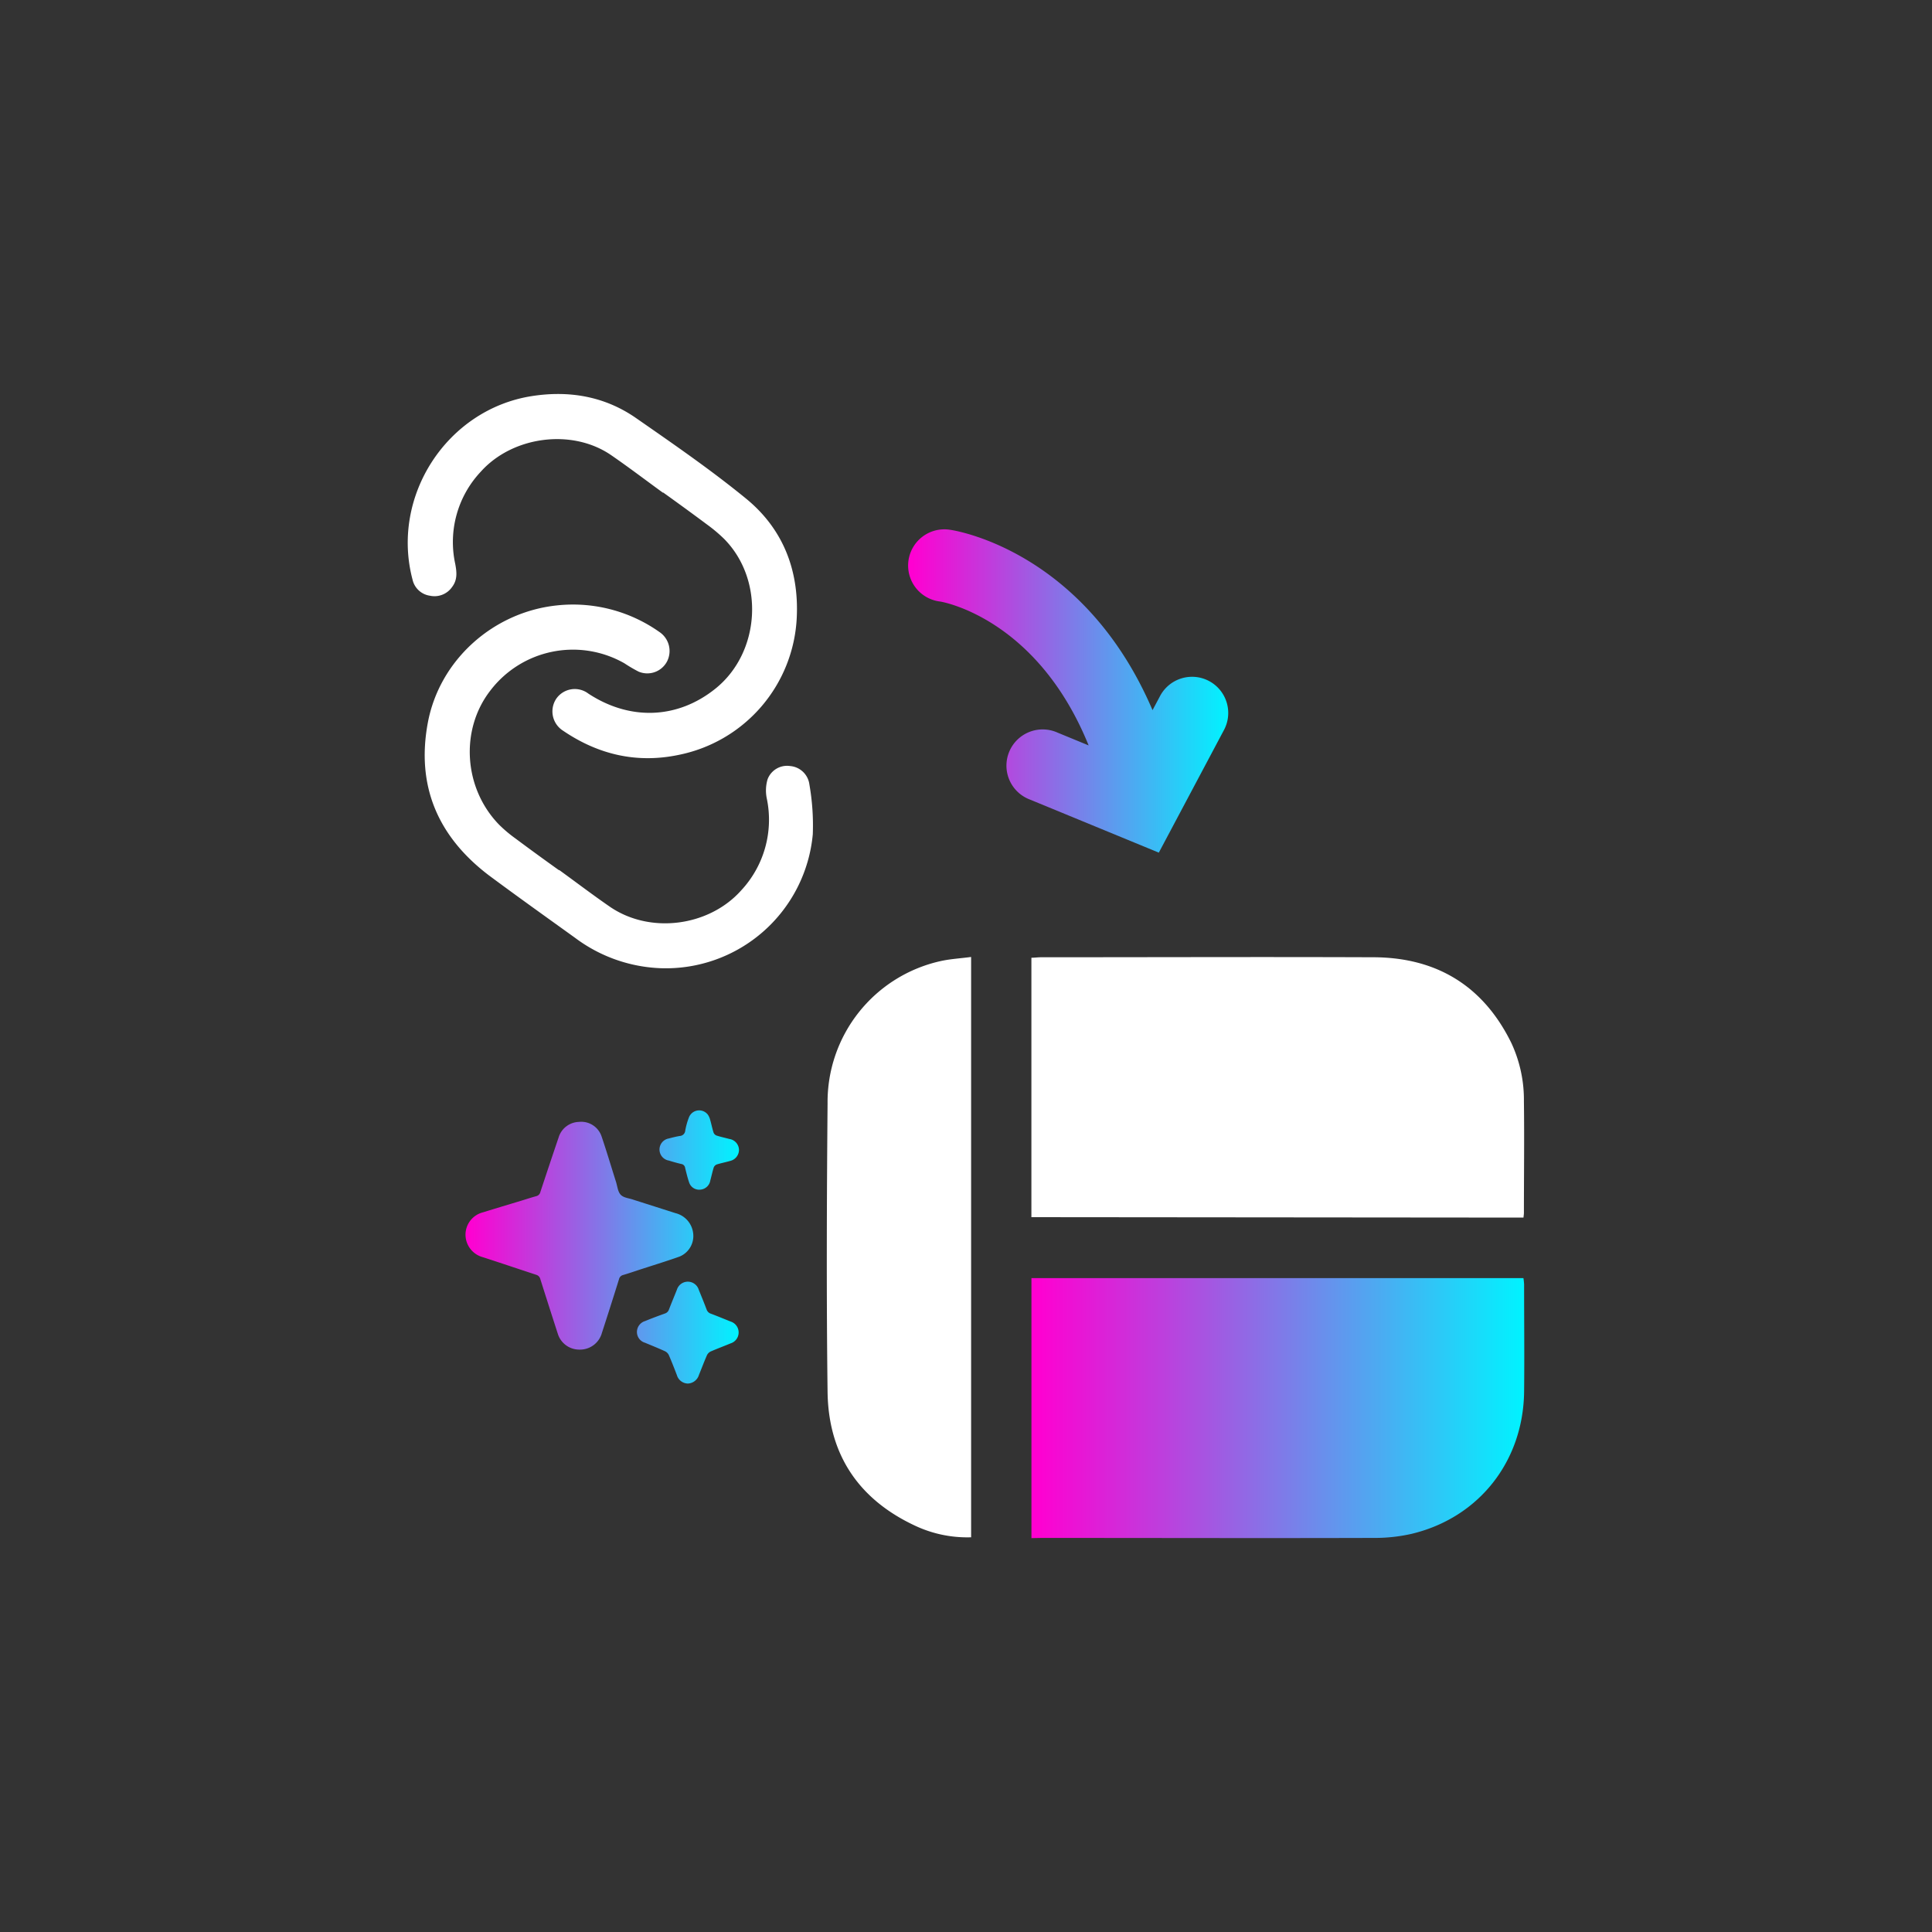
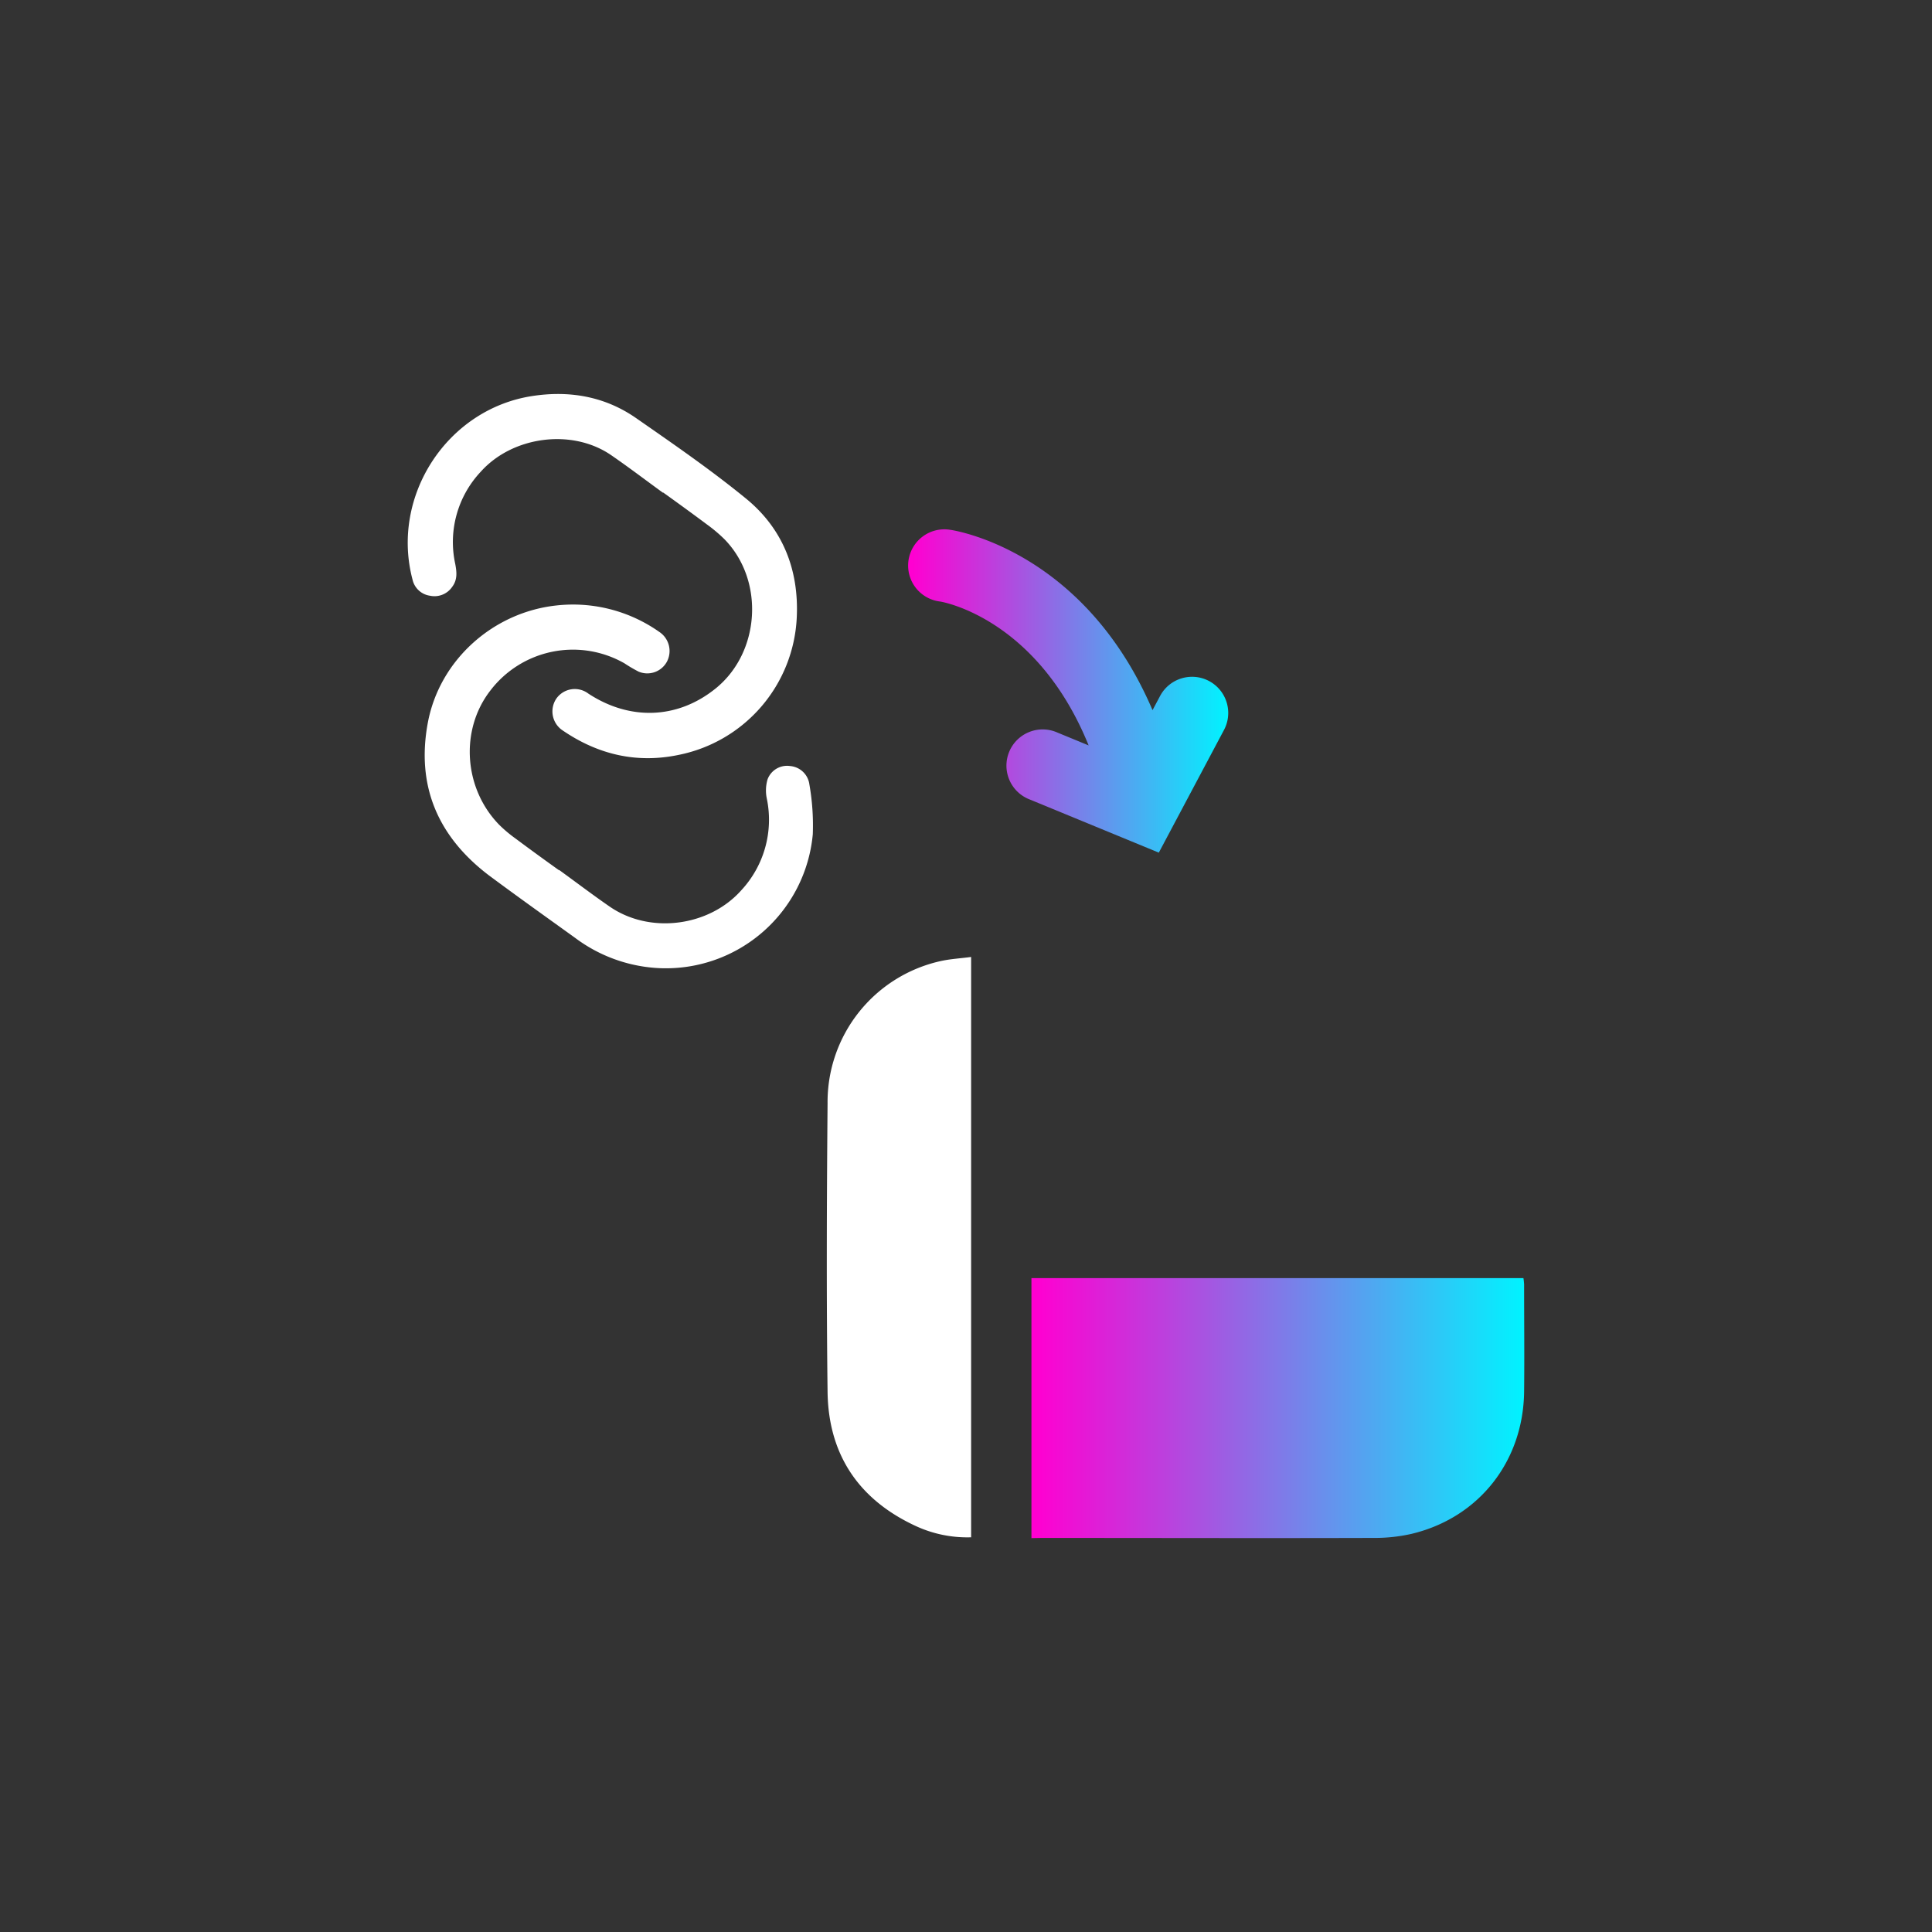
<svg xmlns="http://www.w3.org/2000/svg" xmlns:xlink="http://www.w3.org/1999/xlink" id="Layer_1" data-name="Layer 1" viewBox="0 0 400 400">
  <rect x="0" y="0" width="400" height="400" fill="#333333" stroke="none" />
  <defs>
    <style>.cls-1{fill:#fff;}.cls-2{fill:url(#linear-gradient);}.cls-3{fill:url(#linear-gradient-2);}.cls-4{fill:url(#linear-gradient-3);}</style>
    <linearGradient id="linear-gradient" x1="213.55" y1="291.54" x2="315.58" y2="291.54" gradientUnits="userSpaceOnUse">
      <stop offset="0" stop-color="#ff00d1" />
      <stop offset="0.01" stop-color="#ff00d1" />
      <stop offset="1" stop-color="#00f3ff" />
    </linearGradient>
    <linearGradient id="linear-gradient-2" x1="188.14" y1="143.12" x2="254.3" y2="143.12" xlink:href="#linear-gradient" />
    <linearGradient id="linear-gradient-3" x1="96.42" y1="258.21" x2="153" y2="258.21" xlink:href="#linear-gradient" />
  </defs>
  <path class="cls-1" d="M137.24,102c-3.56-2.59-7.07-5.26-10.7-7.76-8.11-5.58-20.42-3.94-27,3.42a21.26,21.26,0,0,0-5.29,19.08c.31,1.66.5,3.25-.62,4.75a4.44,4.44,0,0,1-4.6,1.85A4.32,4.32,0,0,1,85.41,120c-4.57-17.28,7.14-35.28,24.75-38,7.73-1.2,15.09.07,21.56,4.58,7.74,5.38,15.52,10.74,22.8,16.7,7.58,6.23,10.91,14.74,10.44,24.57a30.46,30.46,0,0,1-24.39,28.43c-8.73,1.84-16.72-.05-24-5a4.73,4.73,0,0,1-1.4-6.62,4.66,4.66,0,0,1,6.64-1.06c8.61,5.65,18.45,5.28,26.28-1,9.35-7.48,10.26-22.47,1.86-31a31.29,31.29,0,0,0-3.56-3c-3-2.24-6-4.42-9.07-6.62Z" />
  <path class="cls-1" d="M115.77,180.12c3.49,2.53,6.92,5.14,10.47,7.59,8.3,5.72,20.51,4.15,27.22-3.37a21.46,21.46,0,0,0,5.3-19,8.14,8.14,0,0,1,.16-4,4.31,4.31,0,0,1,4.66-2.74,4.39,4.39,0,0,1,4,3.84,48.86,48.86,0,0,1,.7,10.28,30.56,30.56,0,0,1-31.39,27.74,31.49,31.49,0,0,1-17.81-6.28c-6-4.32-12-8.59-17.93-13-10.49-8-15-18.46-12.58-31.51s13.57-22.93,26.68-24.32a31,31,0,0,1,21.25,5.48,4.74,4.74,0,0,1,1.58,6.16,4.62,4.62,0,0,1-5.87,2.06,29.9,29.9,0,0,1-2.93-1.72A21.51,21.51,0,0,0,101.5,143c-6.28,8.11-5.51,20.19,1.82,27.73a27.4,27.4,0,0,0,3.35,2.83c3,2.24,6,4.42,9.08,6.62Z" />
-   <path class="cls-1" d="M213.54,252V198.29c.68,0,1.32-.1,2-.1,23,0,45.94-.09,68.92,0,13,.07,22.65,5.94,28.44,17.73A27.86,27.86,0,0,1,315.51,228c.1,7.7,0,15.4,0,23.09,0,.29-.05.58-.09,1Z" />
  <path class="cls-2" d="M213.55,318.45V264.62H315.41a11.46,11.46,0,0,1,.14,1.34c0,7.4.08,14.79,0,22.19-.18,14.45-9.4,26.11-23.31,29.42a34.45,34.45,0,0,1-7.85.84c-22.92.07-45.83,0-68.74,0Z" />
  <path class="cls-1" d="M201.06,198.13V318.28a25.39,25.39,0,0,1-11.56-2.38c-11.78-5.48-18-14.83-18.16-27.74-.25-19.91-.17-39.83,0-59.74A29.88,29.88,0,0,1,194.67,199C196.69,198.54,198.8,198.43,201.06,198.13Z" />
  <path class="cls-3" d="M250.32,141a7.5,7.5,0,0,0-10.14,3.1l-1.56,2.93c-14.08-32.88-40.61-37.16-41.89-37.34a7.5,7.5,0,1,0-2.17,14.84c.23,0,20.07,3.27,30.83,29.8l-6.46-2.66a7.5,7.5,0,1,0-5.72,13.86l26.71,11,13.5-25.41A7.49,7.49,0,0,0,250.32,141Z" />
-   <path class="cls-4" d="M119.93,279.42a4.65,4.65,0,0,1-4.43-3.24q-1.84-5.69-3.64-11.38a1.23,1.23,0,0,0-.88-.88c-3.66-1.2-7.29-2.43-11-3.63a4.84,4.84,0,0,1-3.46-3.51A4.77,4.77,0,0,1,100,251c2.66-.83,5.32-1.62,8-2.43,1-.31,2-.64,3-.91a1.15,1.15,0,0,0,.88-.88q1.86-5.64,3.77-11.27a4.53,4.53,0,0,1,4.19-3.23,4.44,4.44,0,0,1,4.71,3c1.06,3.12,2,6.3,3,9.45.28.92.37,2.05,1,2.67s1.72.67,2.62,1l8.69,2.77a4.85,4.85,0,0,1,3.63,4,4.61,4.61,0,0,1-2.82,5c-2.82,1-5.69,1.87-8.53,2.8-1,.33-2.06.69-3.11,1a1.15,1.15,0,0,0-.87.87q-1.74,5.58-3.54,11.12A4.7,4.7,0,0,1,119.93,279.42ZM133.54,278c1.39.58,2.79,1.14,4.16,1.77a1.68,1.68,0,0,1,.78.8c.59,1.36,1.13,2.75,1.66,4.13a2.43,2.43,0,0,0,2.26,1.75,2.51,2.51,0,0,0,2.31-1.79c.55-1.35,1.06-2.72,1.65-4.06a1.66,1.66,0,0,1,.78-.79c1.36-.59,2.75-1.11,4.13-1.68a2.37,2.37,0,0,0,0-4.52c-1.36-.54-2.71-1.11-4.08-1.62a1.38,1.38,0,0,1-.9-.89c-.52-1.37-1.07-2.72-1.62-4.07a2.37,2.37,0,0,0-4.53,0c-.54,1.36-1.11,2.71-1.63,4.07a1.31,1.31,0,0,1-.85.85c-1.37.49-2.74,1-4.1,1.56a2.37,2.37,0,0,0-1.69,2.28A2.32,2.32,0,0,0,133.54,278Zm13.51-33.56c.25-.91.44-1.83.72-2.73a1.11,1.11,0,0,1,.62-.62c.9-.28,1.83-.46,2.73-.72a2.37,2.37,0,0,0,1.88-2.28,2.34,2.34,0,0,0-2-2.28c-.88-.24-1.79-.43-2.66-.71a1.09,1.09,0,0,1-.61-.62c-.27-.85-.44-1.74-.69-2.6a3.38,3.38,0,0,0-.47-1.08,2.27,2.27,0,0,0-3.92.51,14.09,14.09,0,0,0-.78,2.79,1.19,1.19,0,0,1-1.13,1.09c-.77.13-1.53.32-2.28.52a2.32,2.32,0,0,0,0,4.57c.86.26,1.72.51,2.59.71a.93.93,0,0,1,.8.82c.25,1,.5,2.07.85,3.07a2.17,2.17,0,0,0,2.18,1.43A2.28,2.28,0,0,0,147.05,244.48Z" />
</svg>